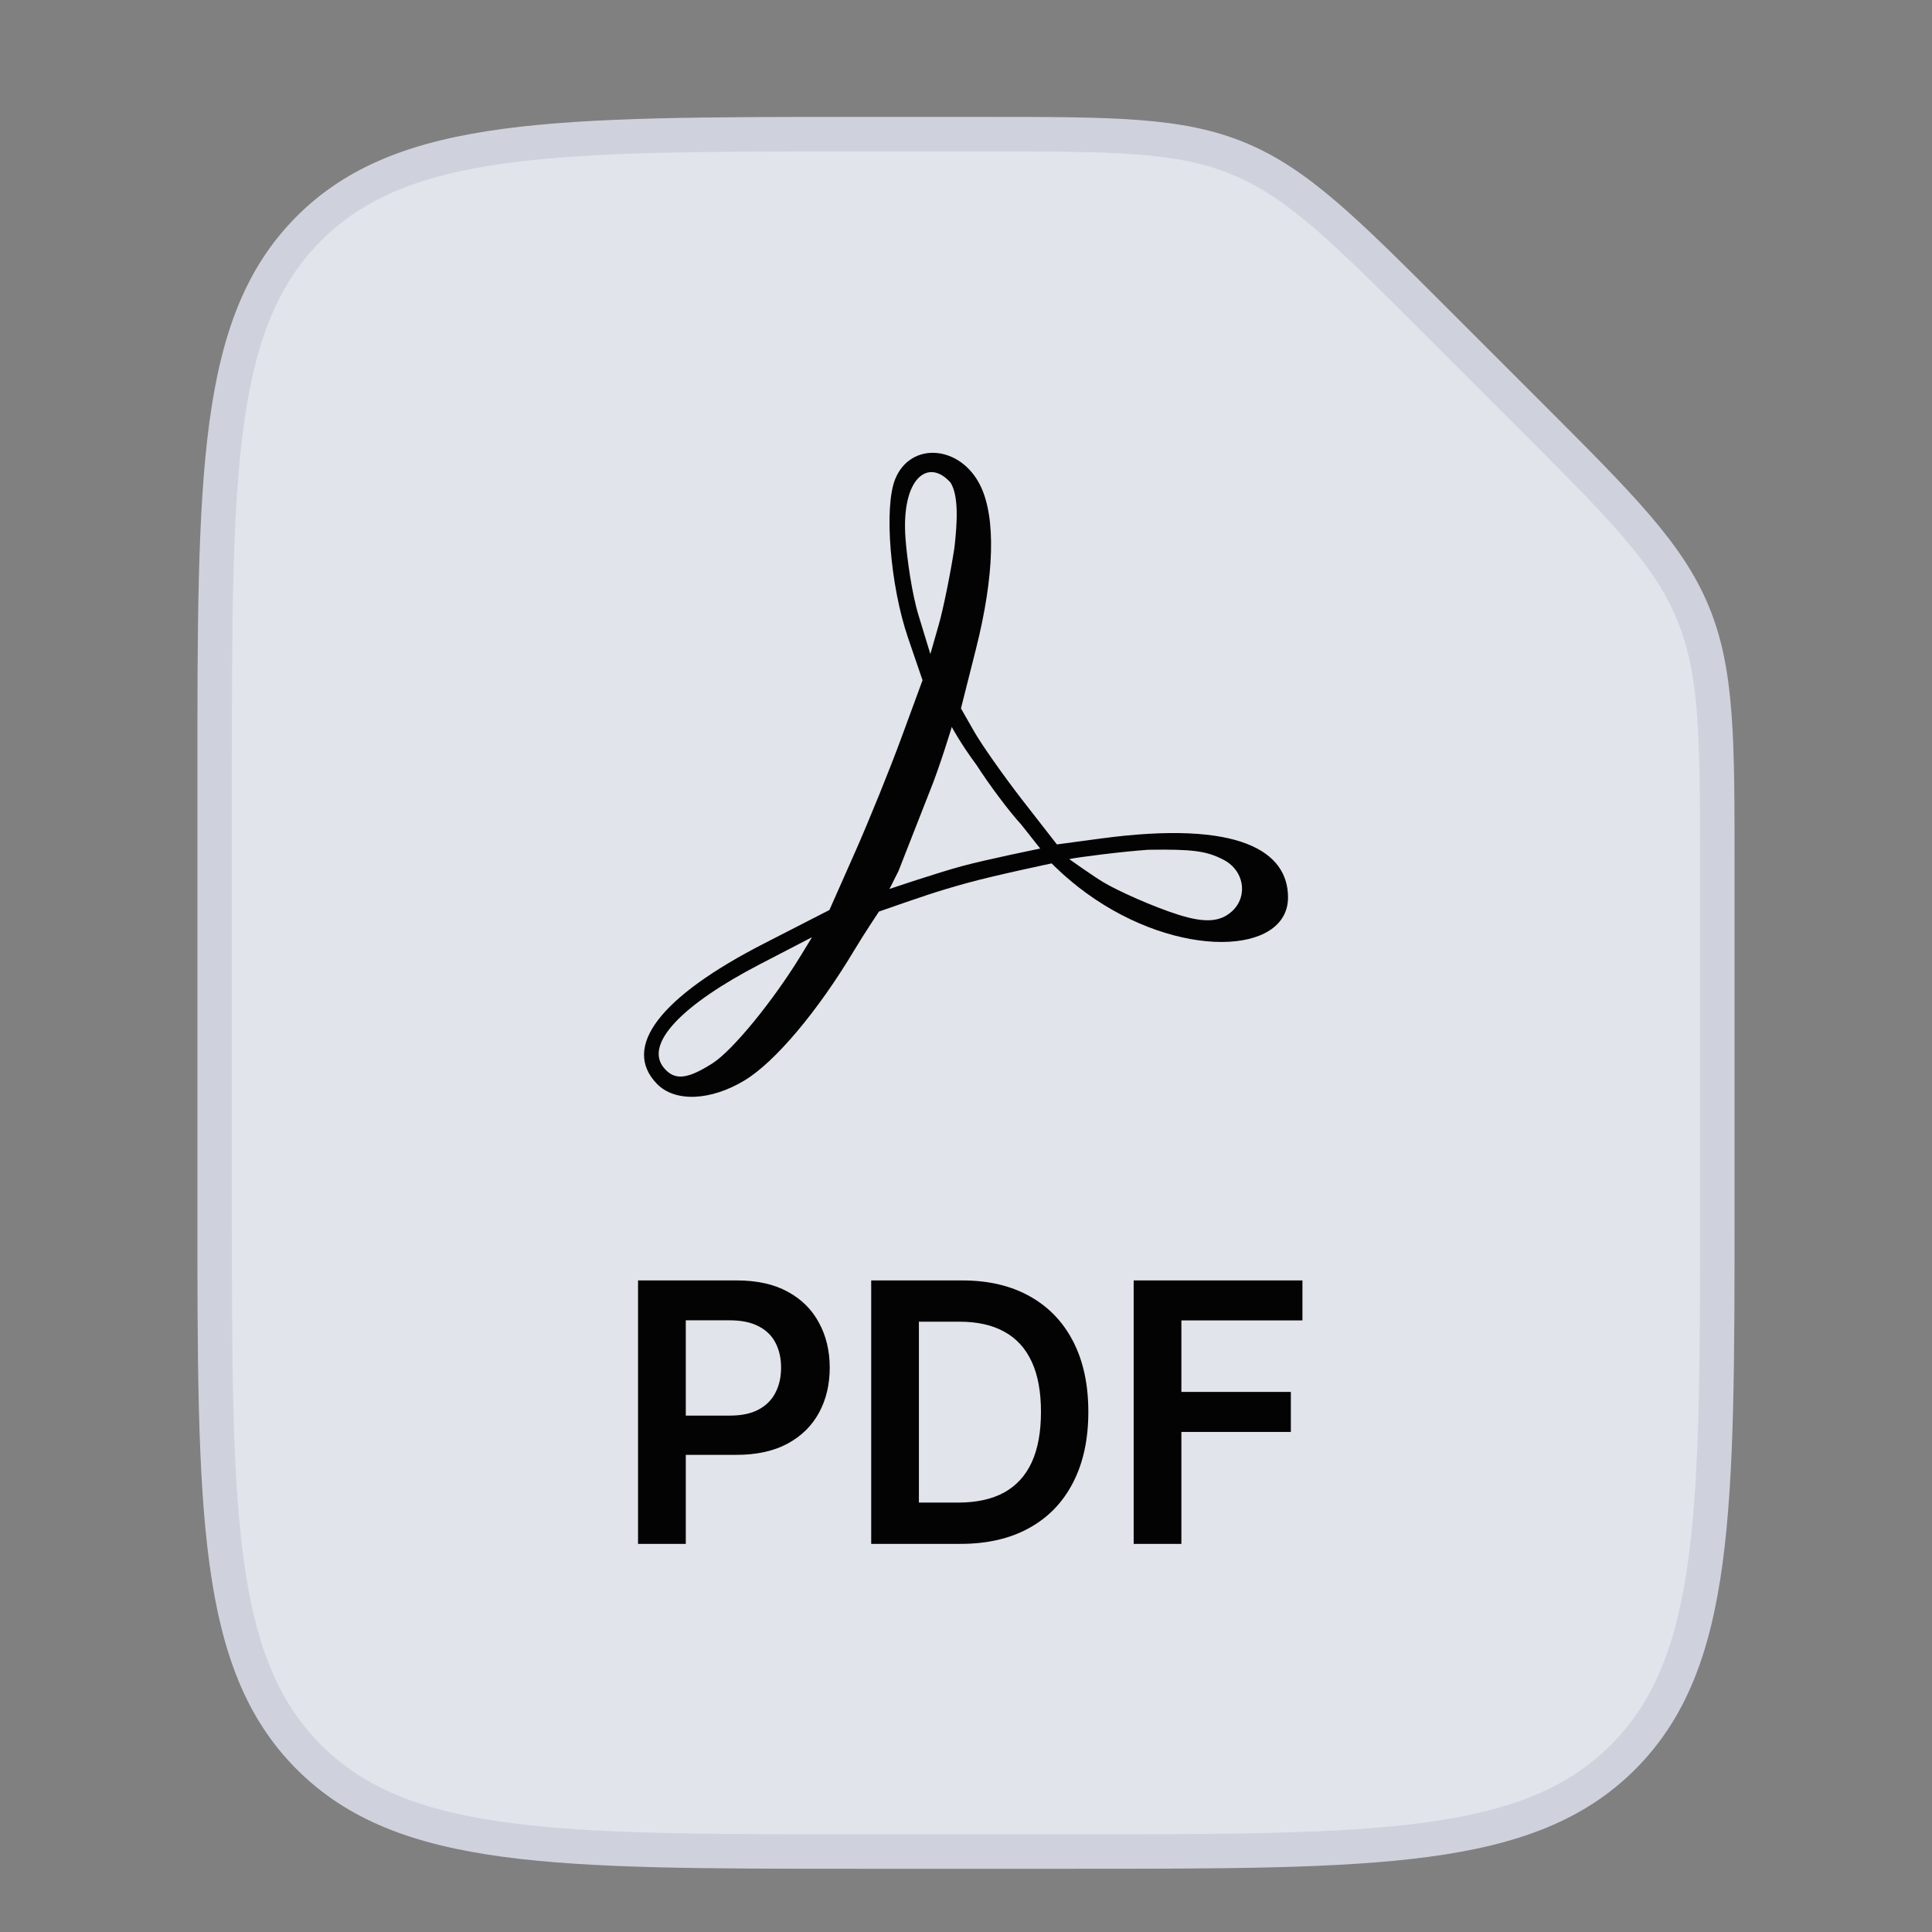
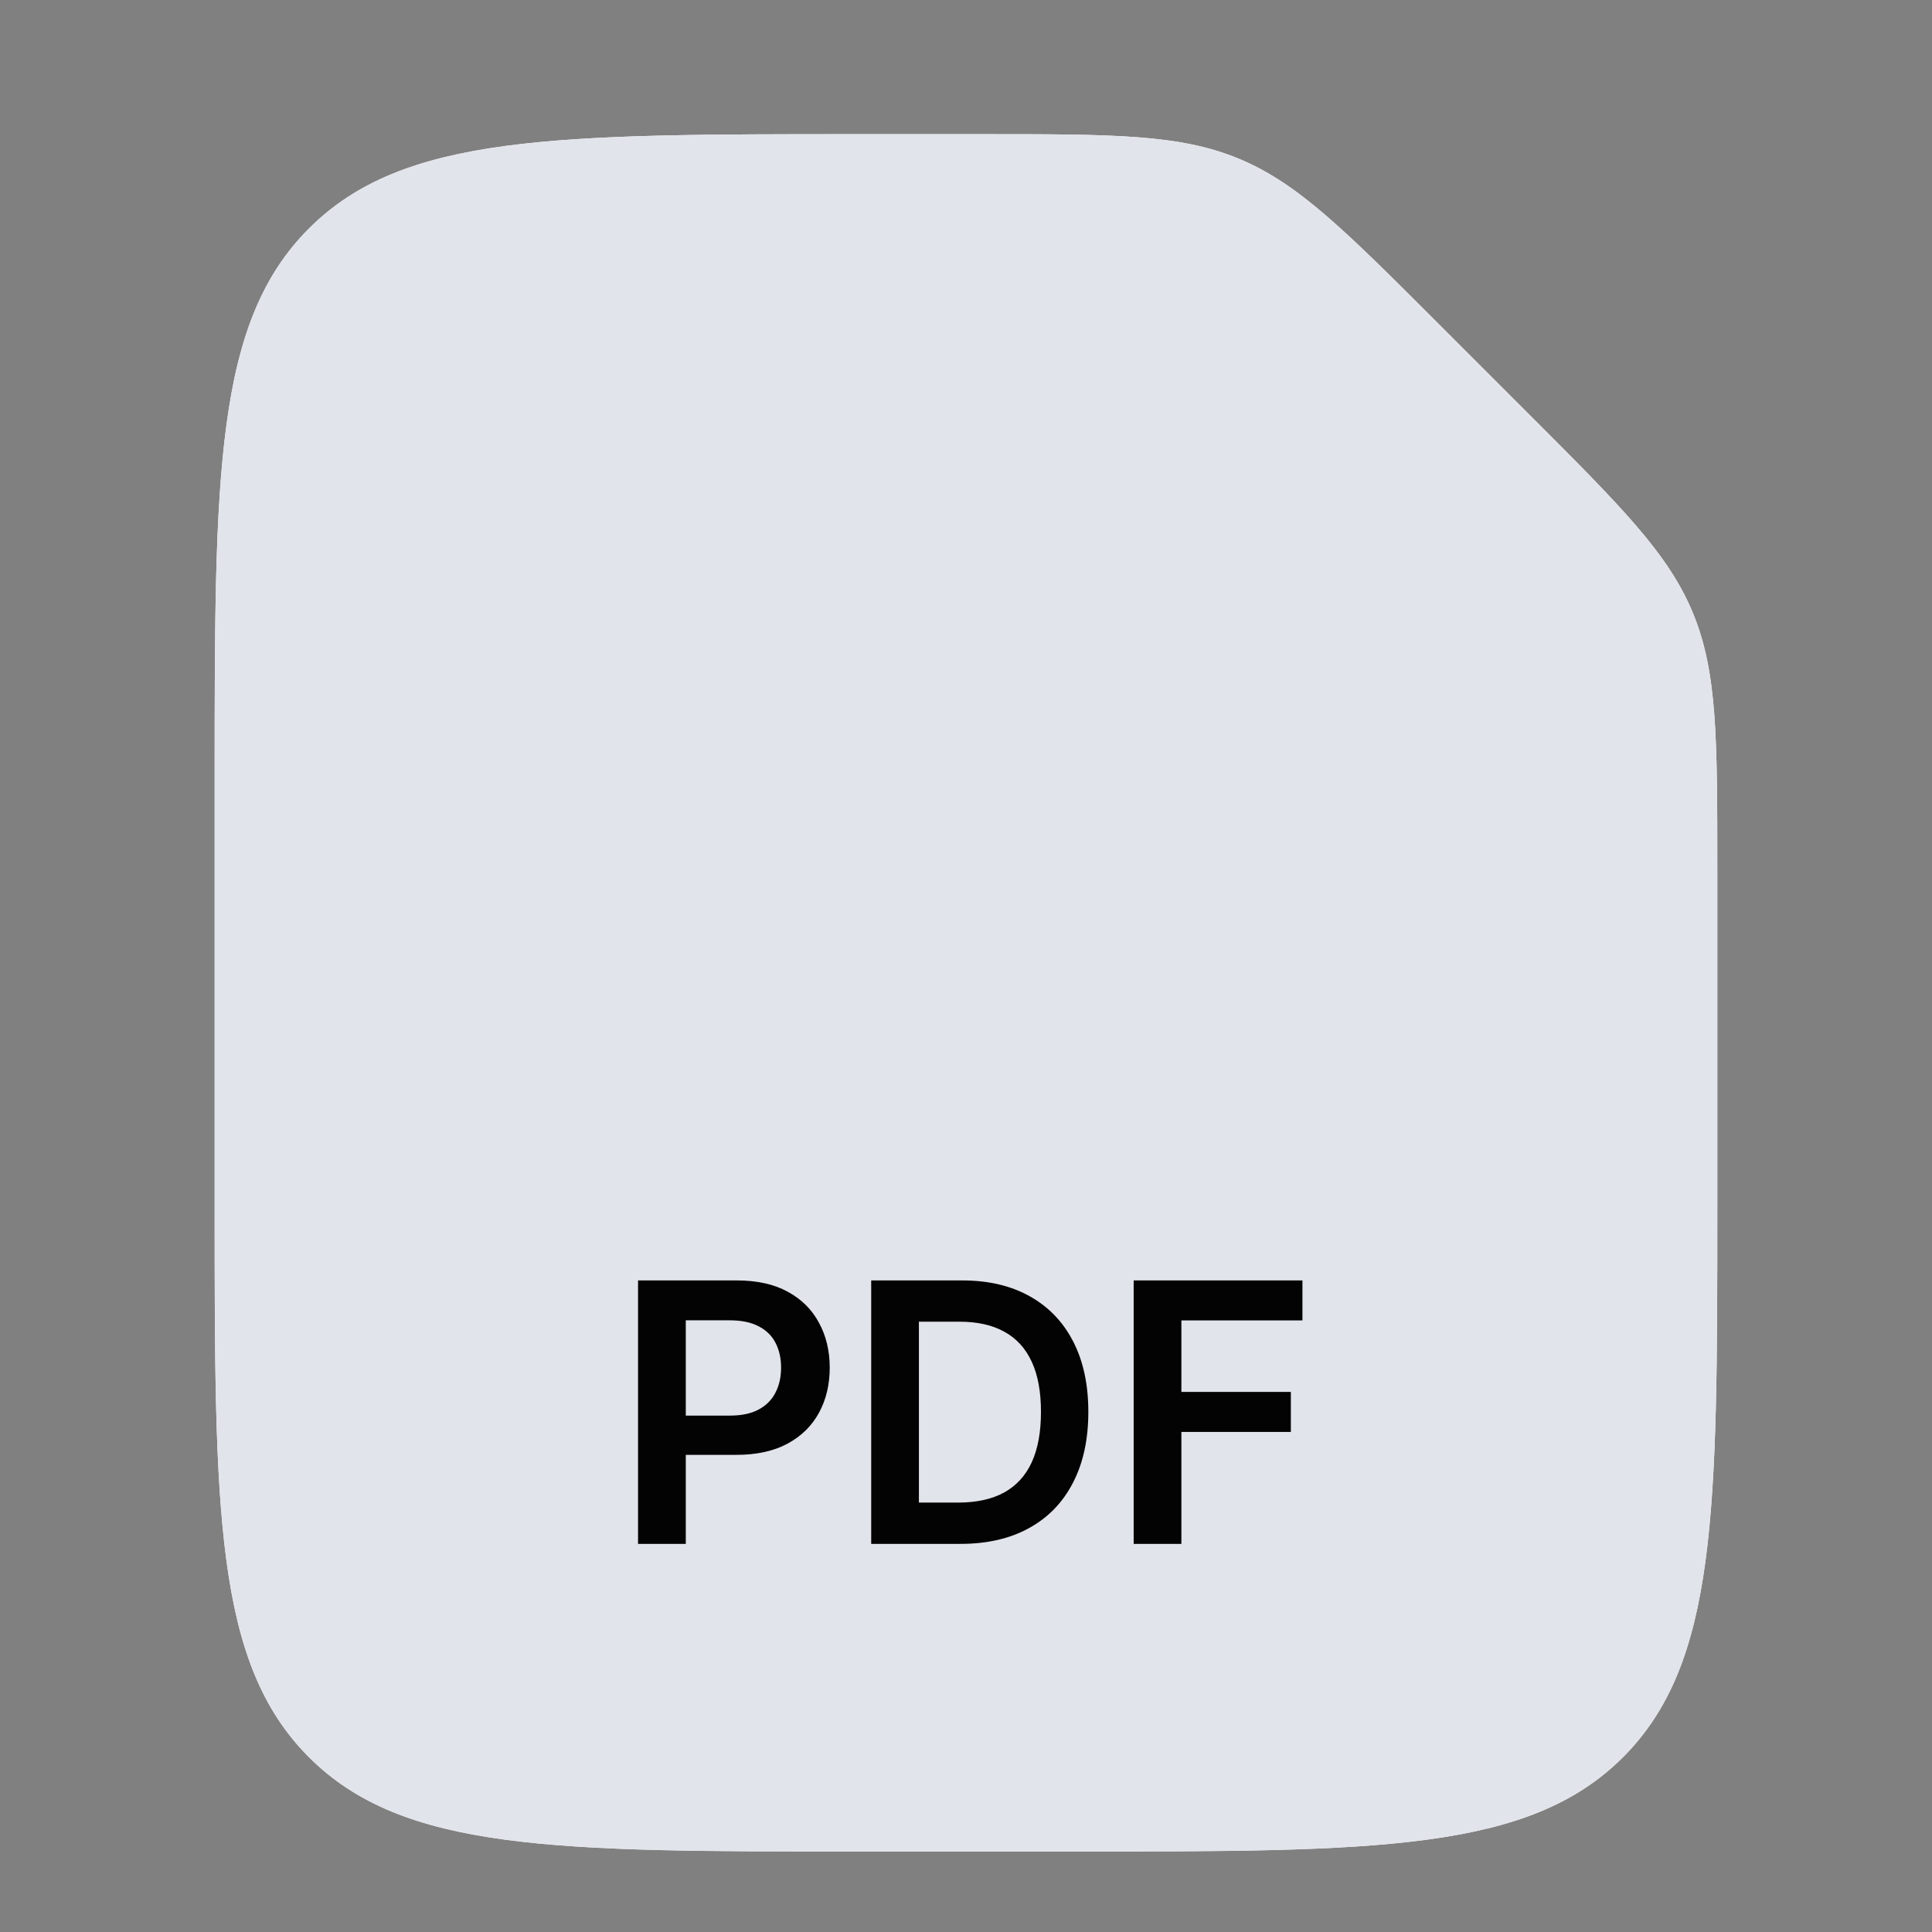
<svg xmlns="http://www.w3.org/2000/svg" width="56" height="56" viewBox="0 0 56 56" fill="none">
  <rect x="0" y="0" width="56" height="56" fill="#808080" stroke="none" />
  <path fill-rule="evenodd" clip-rule="evenodd" d="M41.667 9.356C38.969 6.659 37.62 5.31 35.905 4.599C34.19 3.889 32.282 3.889 28.467 3.889H24.888C16.089 3.889 11.689 3.889 8.955 6.623C6.222 9.356 6.222 13.756 6.222 22.555V35C6.222 43.8 6.222 48.199 8.955 50.933C11.689 53.667 16.089 53.667 24.888 53.667H31.111C39.91 53.667 44.31 53.667 47.044 50.933C49.777 48.199 49.777 43.8 49.777 35V25.199C49.777 21.384 49.777 19.476 49.067 17.761C48.356 16.046 47.008 14.697 44.31 11.999L41.667 9.356Z" fill="white" />
  <path fill-rule="evenodd" clip-rule="evenodd" d="M41.667 9.356C38.969 6.659 37.62 5.31 35.905 4.599C34.19 3.889 32.282 3.889 28.467 3.889H24.888C16.089 3.889 11.689 3.889 8.955 6.623C6.222 9.356 6.222 13.756 6.222 22.555V35C6.222 43.8 6.222 48.199 8.955 50.933C11.689 53.667 16.089 53.667 24.888 53.667H31.111C39.91 53.667 44.31 53.667 47.044 50.933C49.777 48.199 49.777 43.8 49.777 35V25.199C49.777 21.384 49.777 19.476 49.067 17.761C48.356 16.046 47.008 14.697 44.31 11.999L41.667 9.356Z" fill="#E2E4EB" />
-   <path d="M49.067 17.761L49.529 17.57L49.067 17.761ZM47.044 50.933L47.397 51.286L47.044 50.933ZM8.955 50.933L8.602 51.286L8.955 50.933ZM35.905 4.599L35.714 5.061L35.905 4.599ZM24.888 4.389H28.467V3.389H24.888V4.389ZM6.722 35V22.555H5.722V35H6.722ZM31.111 53.167H24.888V54.167H31.111V53.167ZM49.277 25.199V35H50.277V25.199H49.277ZM44.663 11.646L42.02 9.003L41.313 9.71L43.956 12.353L44.663 11.646ZM50.277 25.199C50.277 21.425 50.286 19.398 49.529 17.57L48.605 17.953C49.268 19.554 49.277 21.343 49.277 25.199H50.277ZM43.956 12.353C46.683 15.079 47.941 16.351 48.605 17.953L49.529 17.57C48.771 15.741 47.332 14.315 44.663 11.646L43.956 12.353ZM31.111 54.167C35.496 54.167 38.836 54.168 41.418 53.821C44.015 53.471 45.922 52.762 47.397 51.286L46.69 50.579C45.432 51.838 43.771 52.495 41.285 52.829C38.785 53.166 35.525 53.167 31.111 53.167V54.167ZM49.277 35C49.277 39.414 49.276 42.674 48.94 45.175C48.606 47.661 47.949 49.321 46.69 50.579L47.397 51.286C48.872 49.811 49.582 47.905 49.931 45.308C50.278 42.725 50.277 39.386 50.277 35H49.277ZM5.722 35C5.722 39.386 5.721 42.725 6.068 45.308C6.417 47.905 7.127 49.811 8.602 51.286L9.309 50.579C8.05 49.321 7.393 47.661 7.059 45.175C6.723 42.674 6.722 39.414 6.722 35H5.722ZM24.888 53.167C20.474 53.167 17.214 53.166 14.714 52.829C12.228 52.495 10.567 51.838 9.309 50.579L8.602 51.286C10.077 52.762 11.983 53.471 14.581 53.821C17.163 54.168 20.503 54.167 24.888 54.167V53.167ZM28.467 4.389C32.323 4.389 34.112 4.398 35.714 5.061L36.096 4.137C34.268 3.38 32.242 3.389 28.467 3.389V4.389ZM42.02 9.003C39.351 6.334 37.925 4.895 36.096 4.137L35.714 5.061C37.316 5.725 38.587 6.983 41.313 9.71L42.02 9.003ZM24.888 3.389C20.503 3.389 17.163 3.388 14.581 3.735C11.983 4.084 10.077 4.794 8.602 6.269L9.309 6.976C10.567 5.718 12.228 5.06 14.714 4.726C17.214 4.39 20.474 4.389 24.888 4.389V3.389ZM6.722 22.555C6.722 18.142 6.723 14.882 7.059 12.381C7.393 9.895 8.05 8.235 9.309 6.976L8.602 6.269C7.127 7.744 6.417 9.651 6.068 12.248C5.721 14.83 5.722 18.17 5.722 22.555H6.722Z" fill="#CFD2DD" />
  <path d="M18.494 44.75V37.114H21.358C21.944 37.114 22.437 37.223 22.834 37.442C23.235 37.66 23.537 37.961 23.74 38.344C23.947 38.724 24.05 39.157 24.05 39.642C24.05 40.131 23.947 40.566 23.74 40.947C23.534 41.327 23.23 41.627 22.827 41.845C22.424 42.062 21.928 42.17 21.339 42.17H19.441V41.032H21.153C21.496 41.032 21.777 40.973 21.995 40.853C22.214 40.734 22.376 40.57 22.48 40.361C22.587 40.153 22.64 39.913 22.64 39.642C22.64 39.371 22.587 39.132 22.48 38.926C22.376 38.719 22.213 38.559 21.992 38.445C21.773 38.328 21.491 38.27 21.145 38.27H19.878V44.75H18.494ZM27.839 44.75H25.252V37.114H27.891C28.65 37.114 29.301 37.267 29.845 37.572C30.392 37.876 30.812 38.312 31.105 38.881C31.399 39.45 31.546 40.131 31.546 40.924C31.546 41.72 31.398 42.403 31.102 42.975C30.808 43.547 30.385 43.986 29.83 44.291C29.279 44.597 28.615 44.75 27.839 44.75ZM26.635 43.553H27.772C28.304 43.553 28.748 43.456 29.103 43.262C29.459 43.066 29.726 42.774 29.905 42.386C30.084 41.996 30.173 41.508 30.173 40.924C30.173 40.34 30.084 39.855 29.905 39.47C29.726 39.082 29.461 38.793 29.111 38.601C28.763 38.407 28.33 38.31 27.813 38.31H26.635V43.553ZM32.86 44.75V37.114H37.752V38.273H34.243V40.346H37.416V41.506H34.243V44.75H32.86Z" fill="#030303" />
-   <path d="M19.041 31.415C18.013 30.354 19.125 28.897 22.142 27.35L24.041 26.377L24.781 24.707C25.188 23.789 25.795 22.29 26.13 21.377L26.74 19.717L26.32 18.488C25.803 16.978 25.619 14.708 25.946 13.891C26.39 12.786 27.845 12.899 28.42 14.084C28.87 15.01 28.824 16.686 28.291 18.801L27.854 20.534L28.239 21.208C28.45 21.579 29.069 22.459 29.613 23.164L30.635 24.476L31.907 24.305C35.949 23.761 37.334 24.686 37.334 26.012C37.334 27.685 34.16 27.823 31.495 25.892C30.895 25.457 30.483 25.026 30.483 25.026C30.483 25.026 28.814 25.376 27.992 25.605C27.143 25.841 26.72 25.989 25.477 26.422C25.477 26.422 25.041 27.075 24.757 27.55C23.699 29.317 22.465 30.782 21.583 31.315C20.596 31.912 19.561 31.952 19.041 31.415ZM20.653 30.82C21.231 30.452 22.4 29.025 23.21 27.701L23.537 27.165L22.045 27.939C19.741 29.134 18.686 30.261 19.235 30.942C19.543 31.325 19.911 31.294 20.653 30.82ZM35.623 26.485C36.188 26.077 36.106 25.254 35.467 24.922C34.97 24.664 34.569 24.611 33.278 24.631C32.484 24.687 31.208 24.852 30.992 24.902C30.992 24.902 31.693 25.402 32.004 25.585C32.418 25.83 33.425 26.283 34.16 26.515C34.886 26.744 35.305 26.72 35.623 26.485ZM29.604 23.904C29.262 23.533 28.68 22.759 28.312 22.184C27.829 21.532 27.588 21.071 27.588 21.071C27.588 21.071 27.235 22.241 26.946 22.945L26.044 25.245L25.782 25.767C25.782 25.767 27.173 25.297 27.88 25.106C28.63 24.904 30.151 24.596 30.151 24.596L29.604 23.904ZM27.664 15.879C27.751 15.124 27.788 14.37 27.553 13.99C26.901 13.254 26.113 13.867 26.247 15.617C26.292 16.205 26.433 17.211 26.623 17.831L26.967 18.958L27.21 18.109C27.343 17.642 27.547 16.639 27.664 15.879Z" fill="#030303" />
</svg>